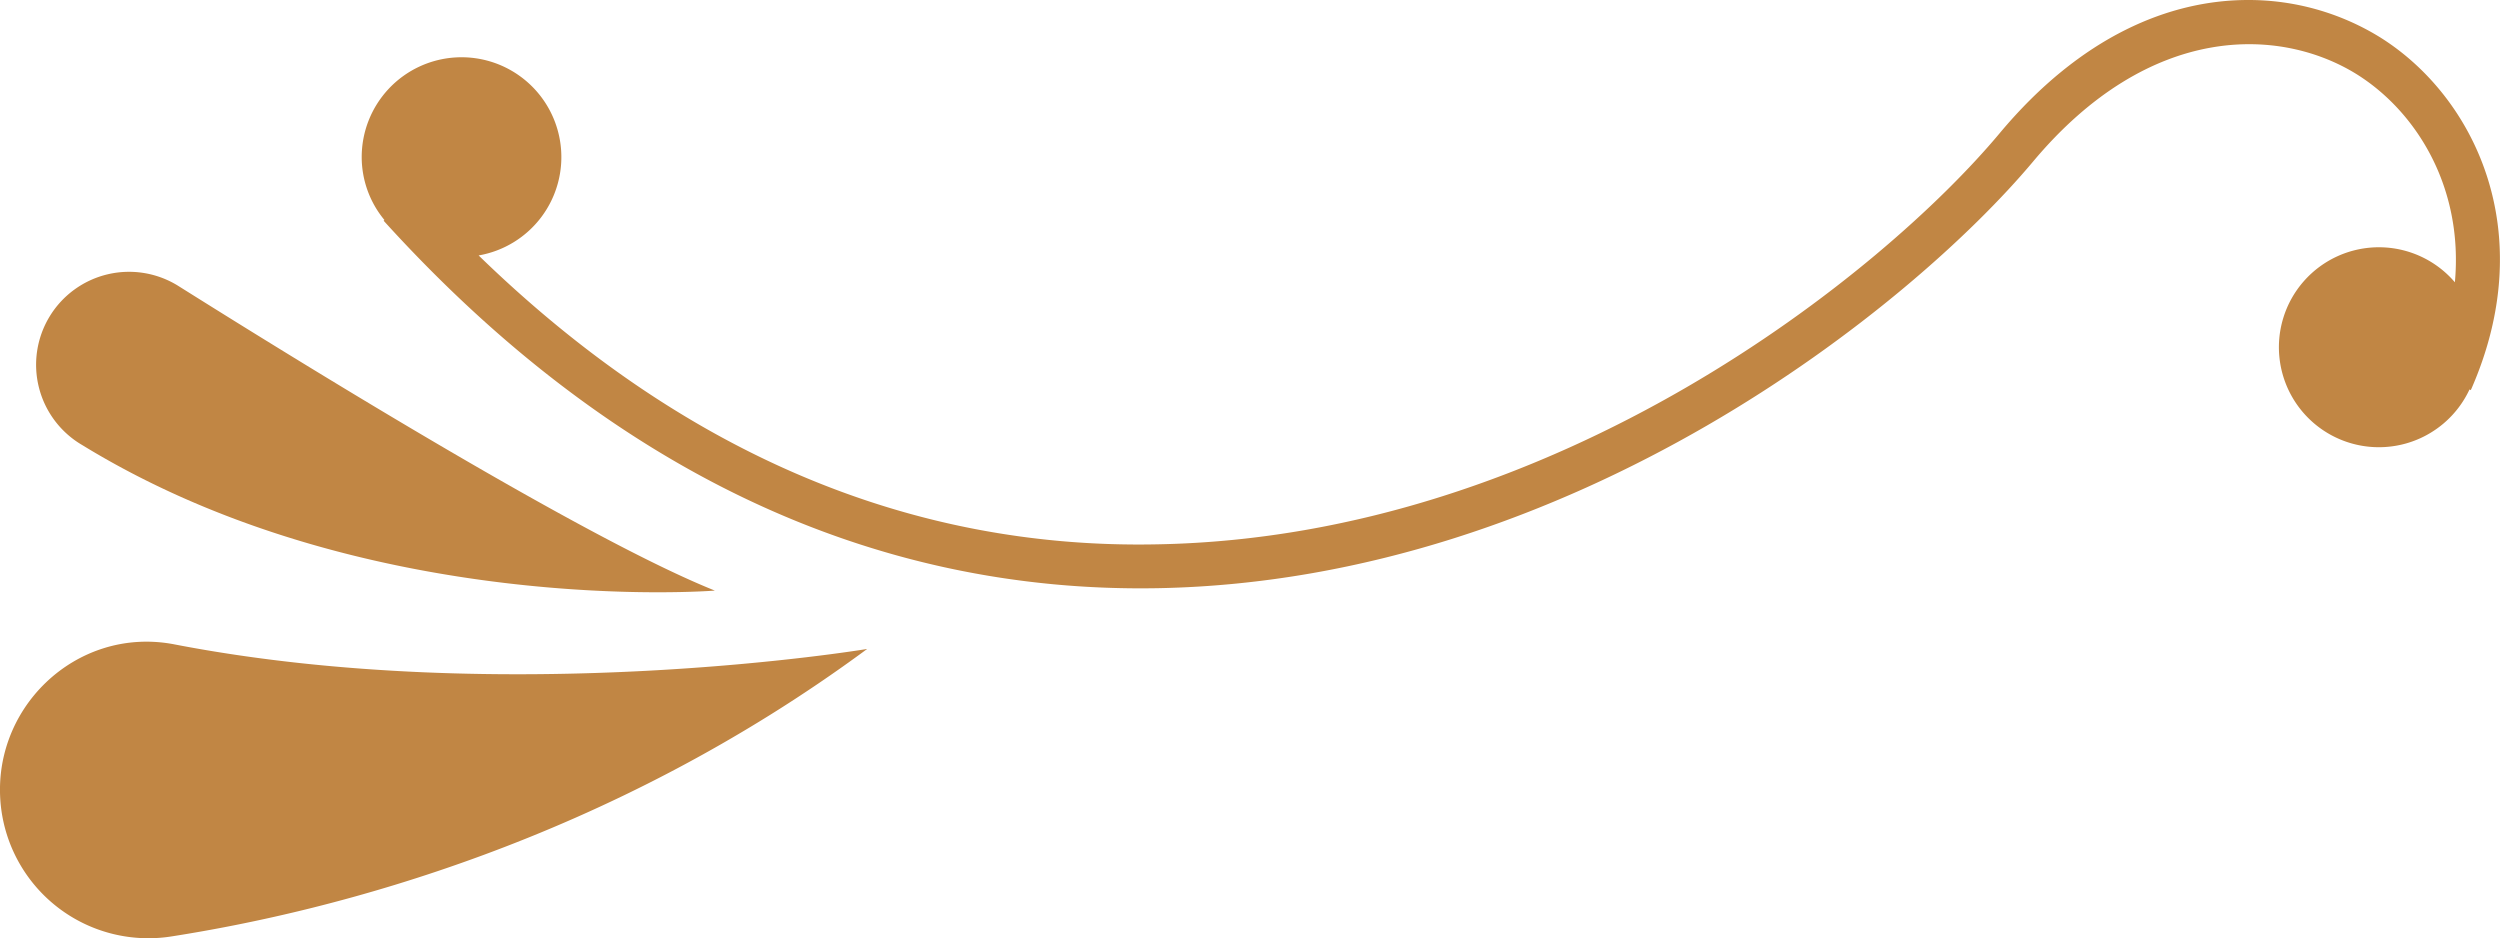
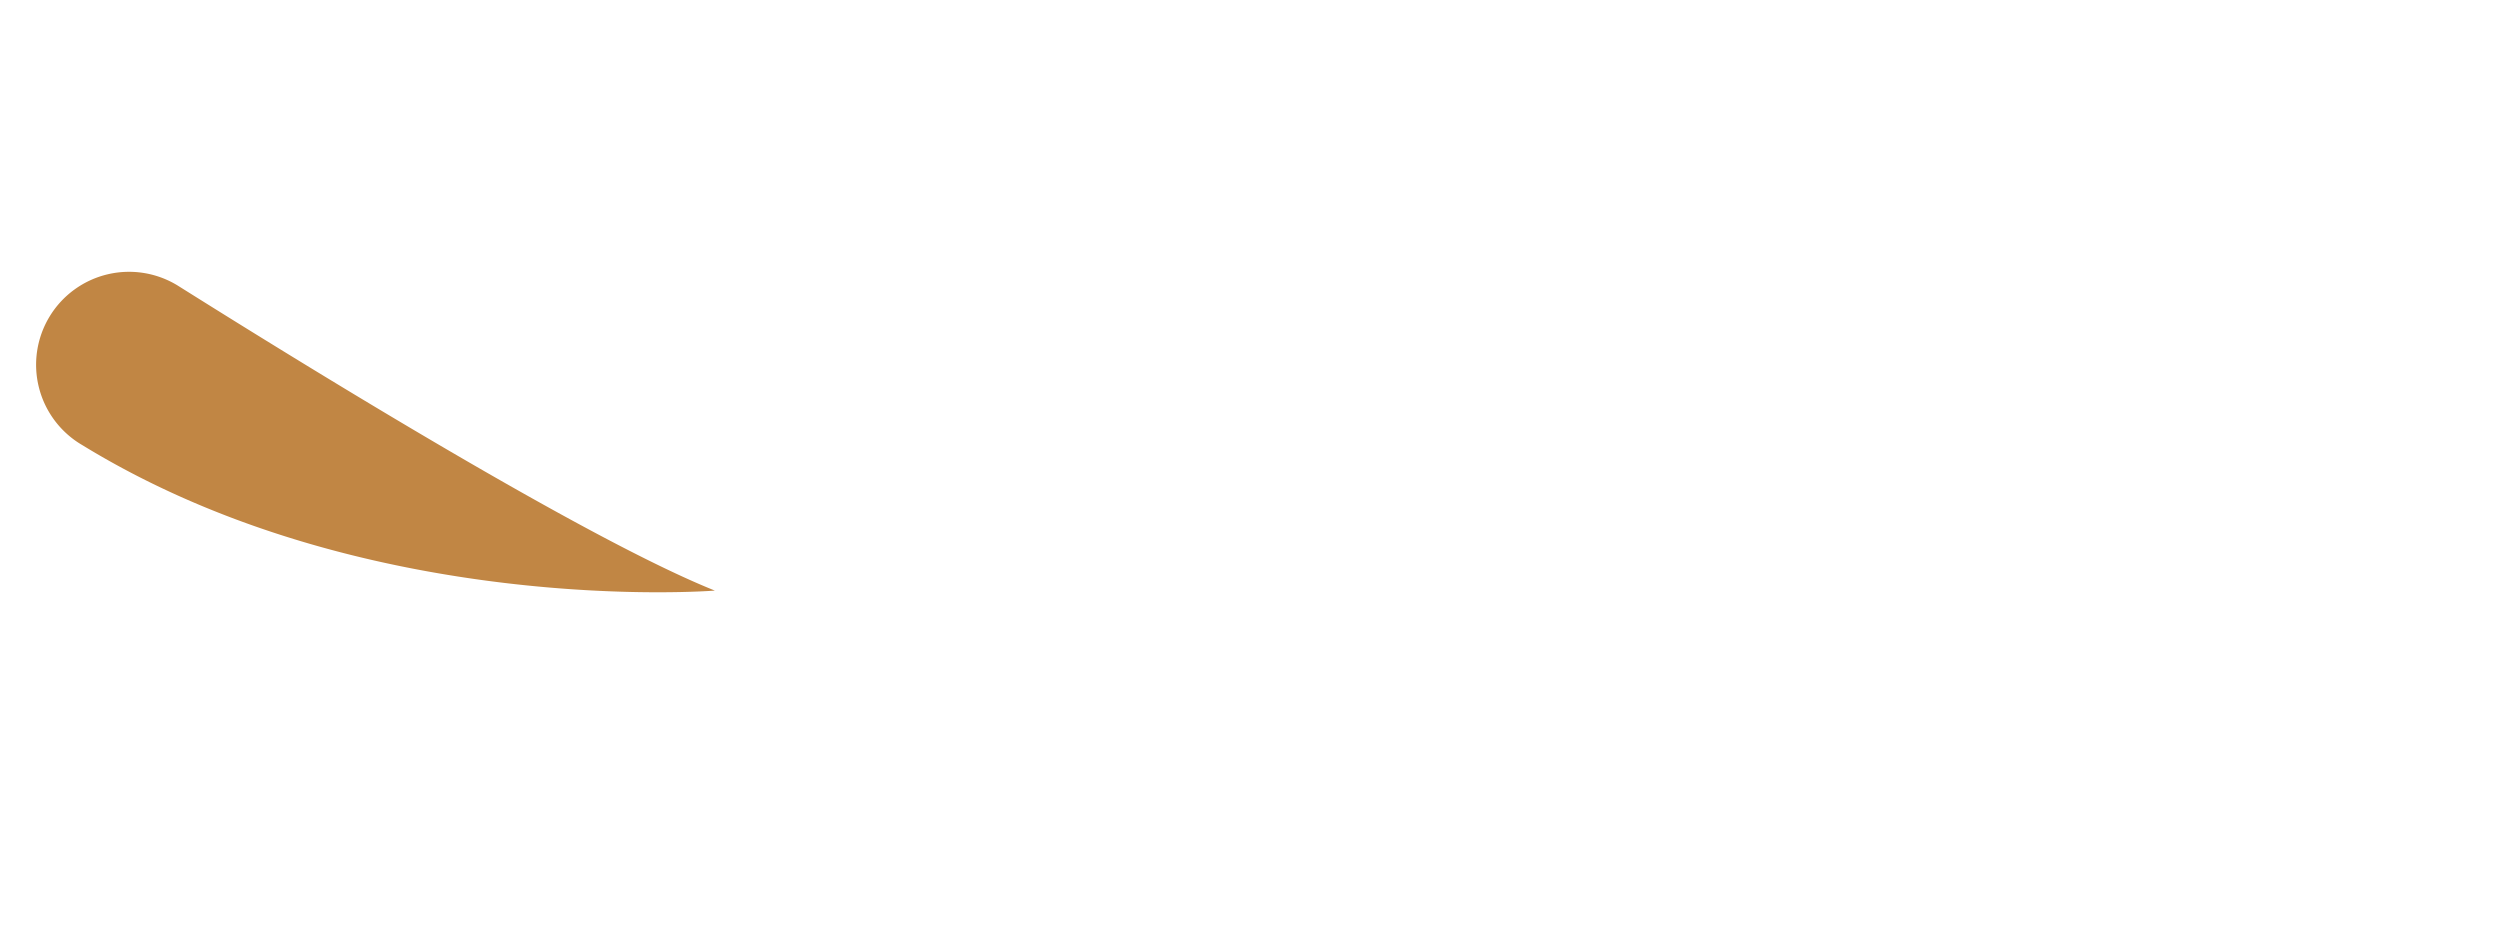
<svg xmlns="http://www.w3.org/2000/svg" viewBox="0 0 513.13 192.54">
  <defs>
    <style>.cls-1{fill:#c18644;}</style>
  </defs>
  <title>Ramo 1</title>
  <g id="Camada_2" data-name="Camada 2">
    <g id="Camada_1-2" data-name="Camada 1">
-       <path class="cls-1" d="M506.87,79.94a20.52,20.52,0,1,1-3-22c1.77-19.46-7.86-35-20.13-42.69-15.61-9.7-42.39-10.84-66.47,17.94C392.49,62.73,323.19,119,238,120.72,179,121.89,125.16,96.51,78.74,45.3l.16-.15a20.27,20.27,0,0,1-4.66-12.86,20.49,20.49,0,1,1,24,20.14c41.52,40.35,88.34,60.42,139.58,59.29,82-1.61,148.74-55.85,172.56-84.31C427.2,7.26,445.49,0,461.44,0a51.39,51.39,0,0,1,27,7.61c19.16,11.92,33.18,39.68,18.7,72.46Z" />
      <path class="cls-1" d="M16.91,91.37a19.08,19.08,0,1,1,19.82-32.6c27.07,17,83.83,52,110,62.45C146.68,121.22,75,127,16.91,91.37Z" />
-       <path class="cls-1" d="M35.8,132.26c68.45,13.23,142.19.94,142.19.94-53.4,39.42-109.22,53.75-142.77,59a30.45,30.45,0,0,1-34.95-26C-2.45,145.73,15.56,128.35,35.8,132.26Z" />
    </g>
  </g>
</svg>